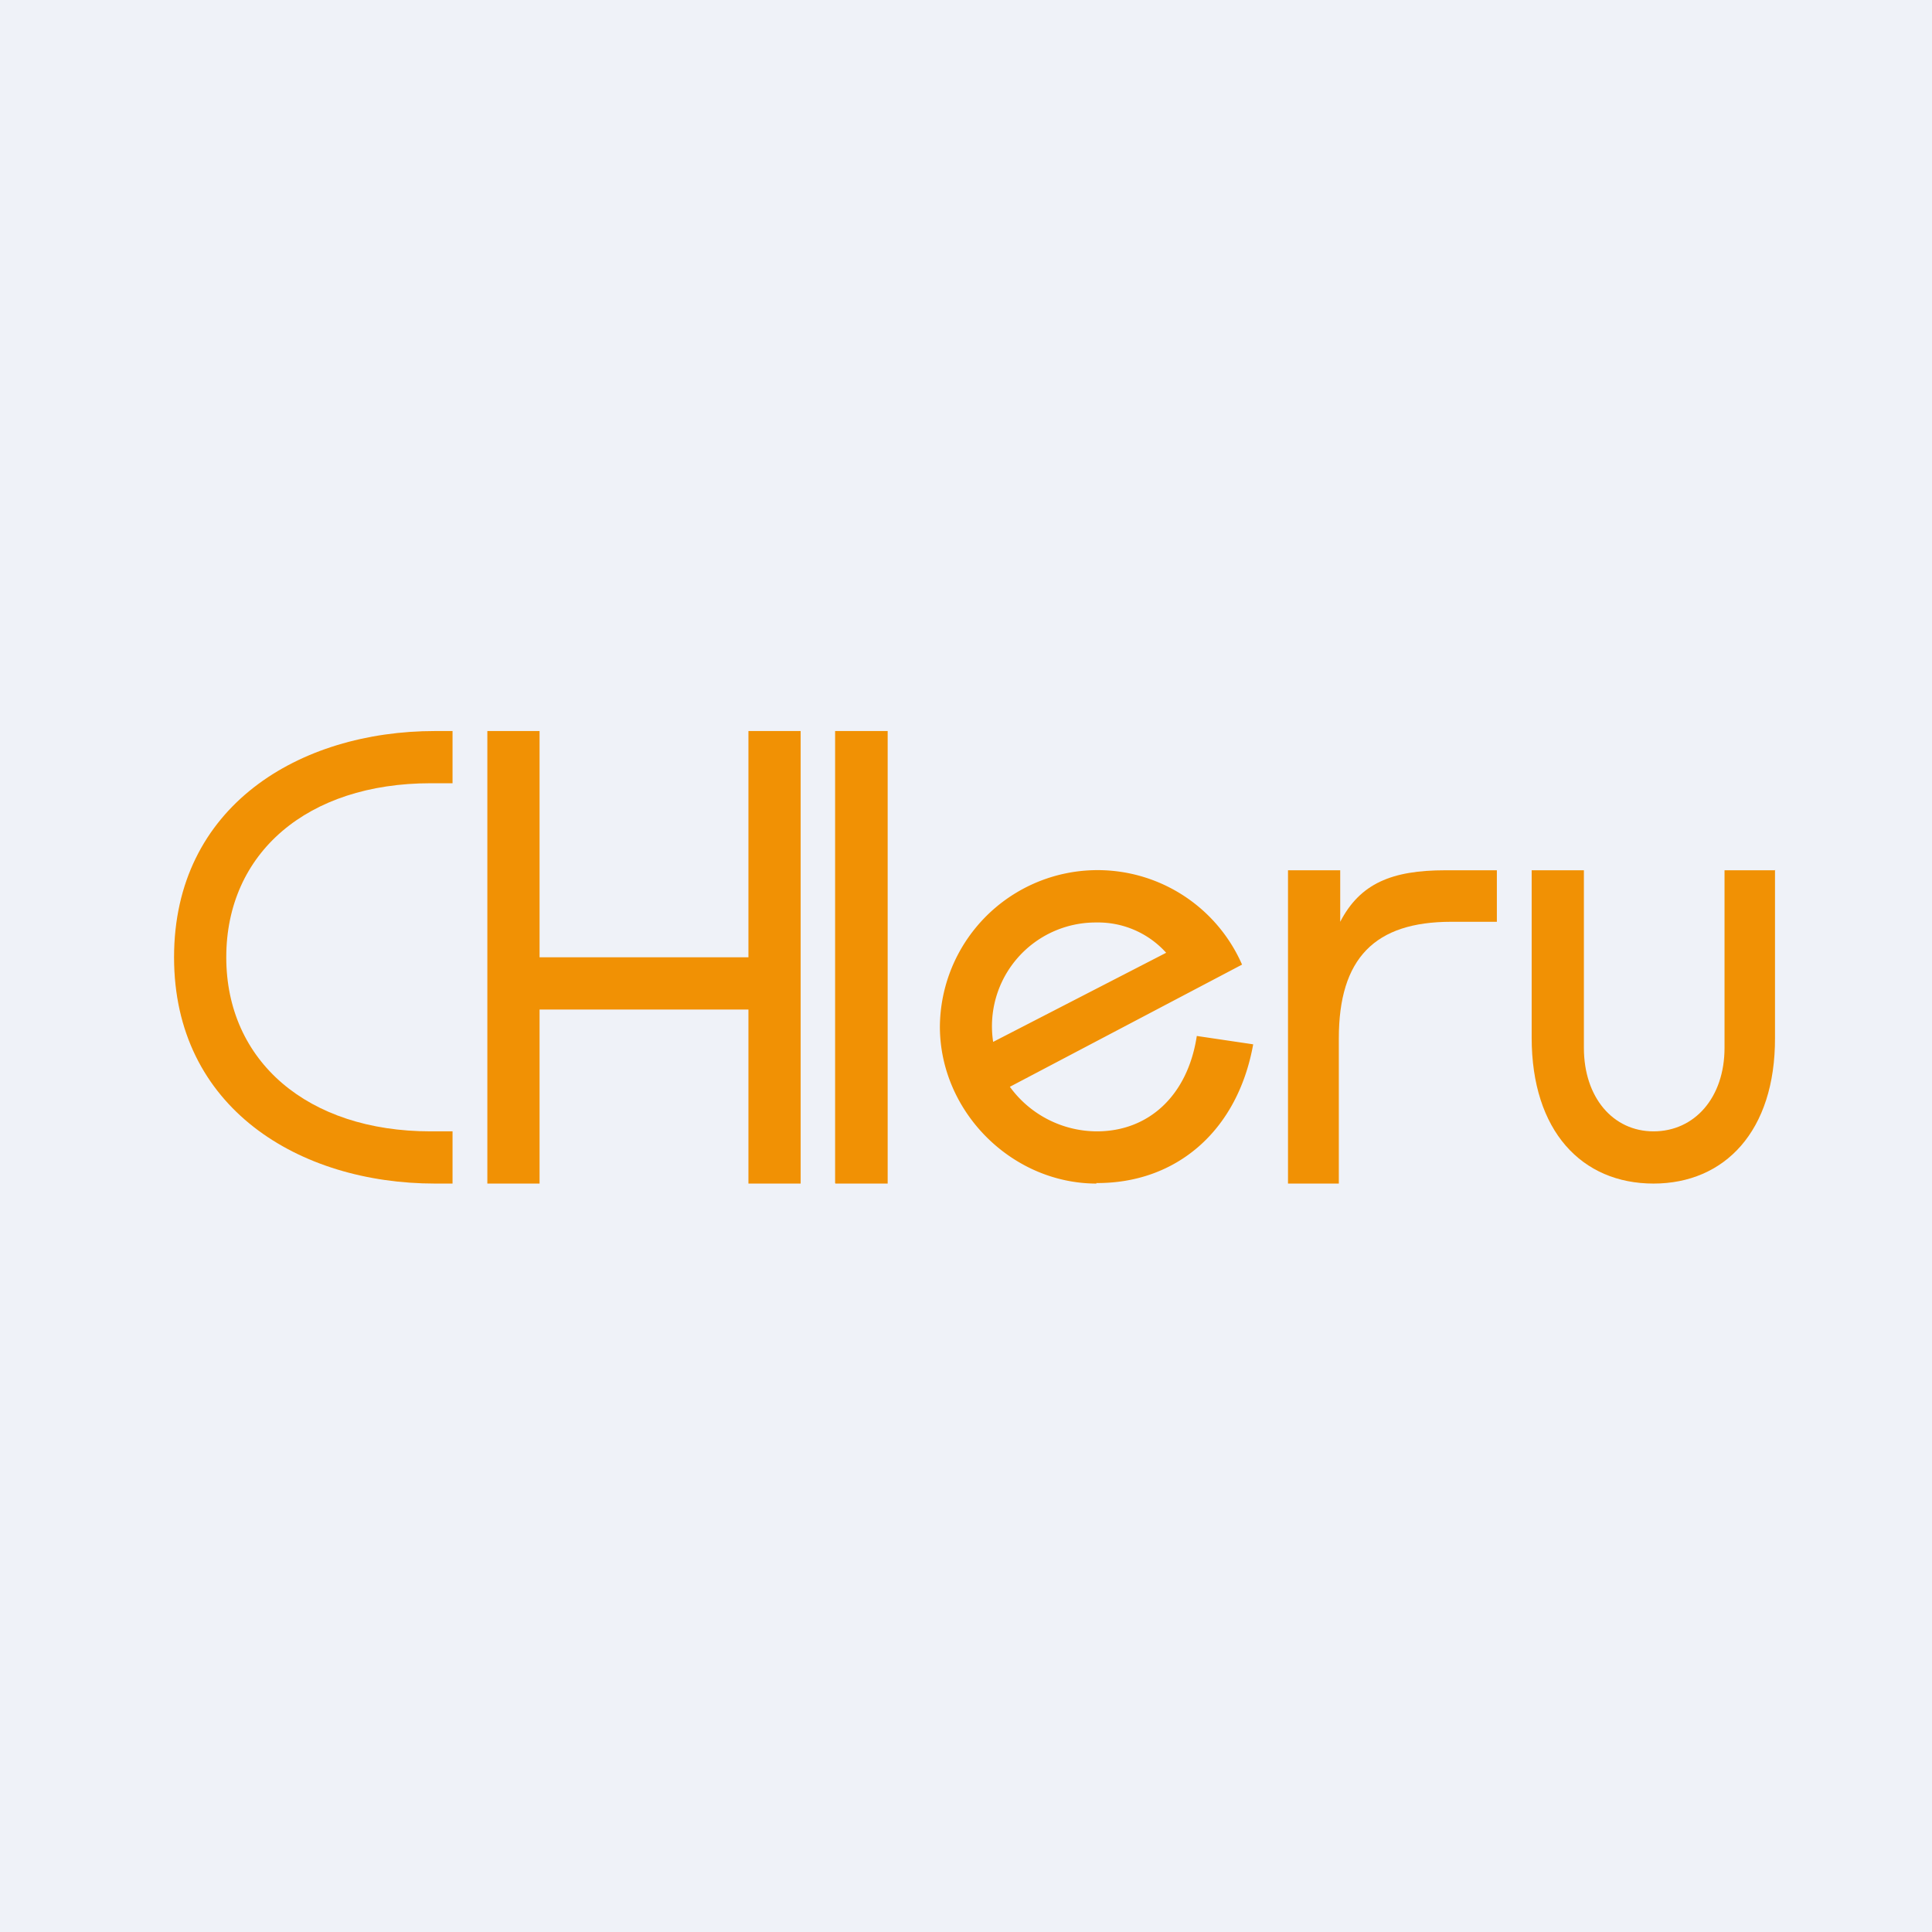
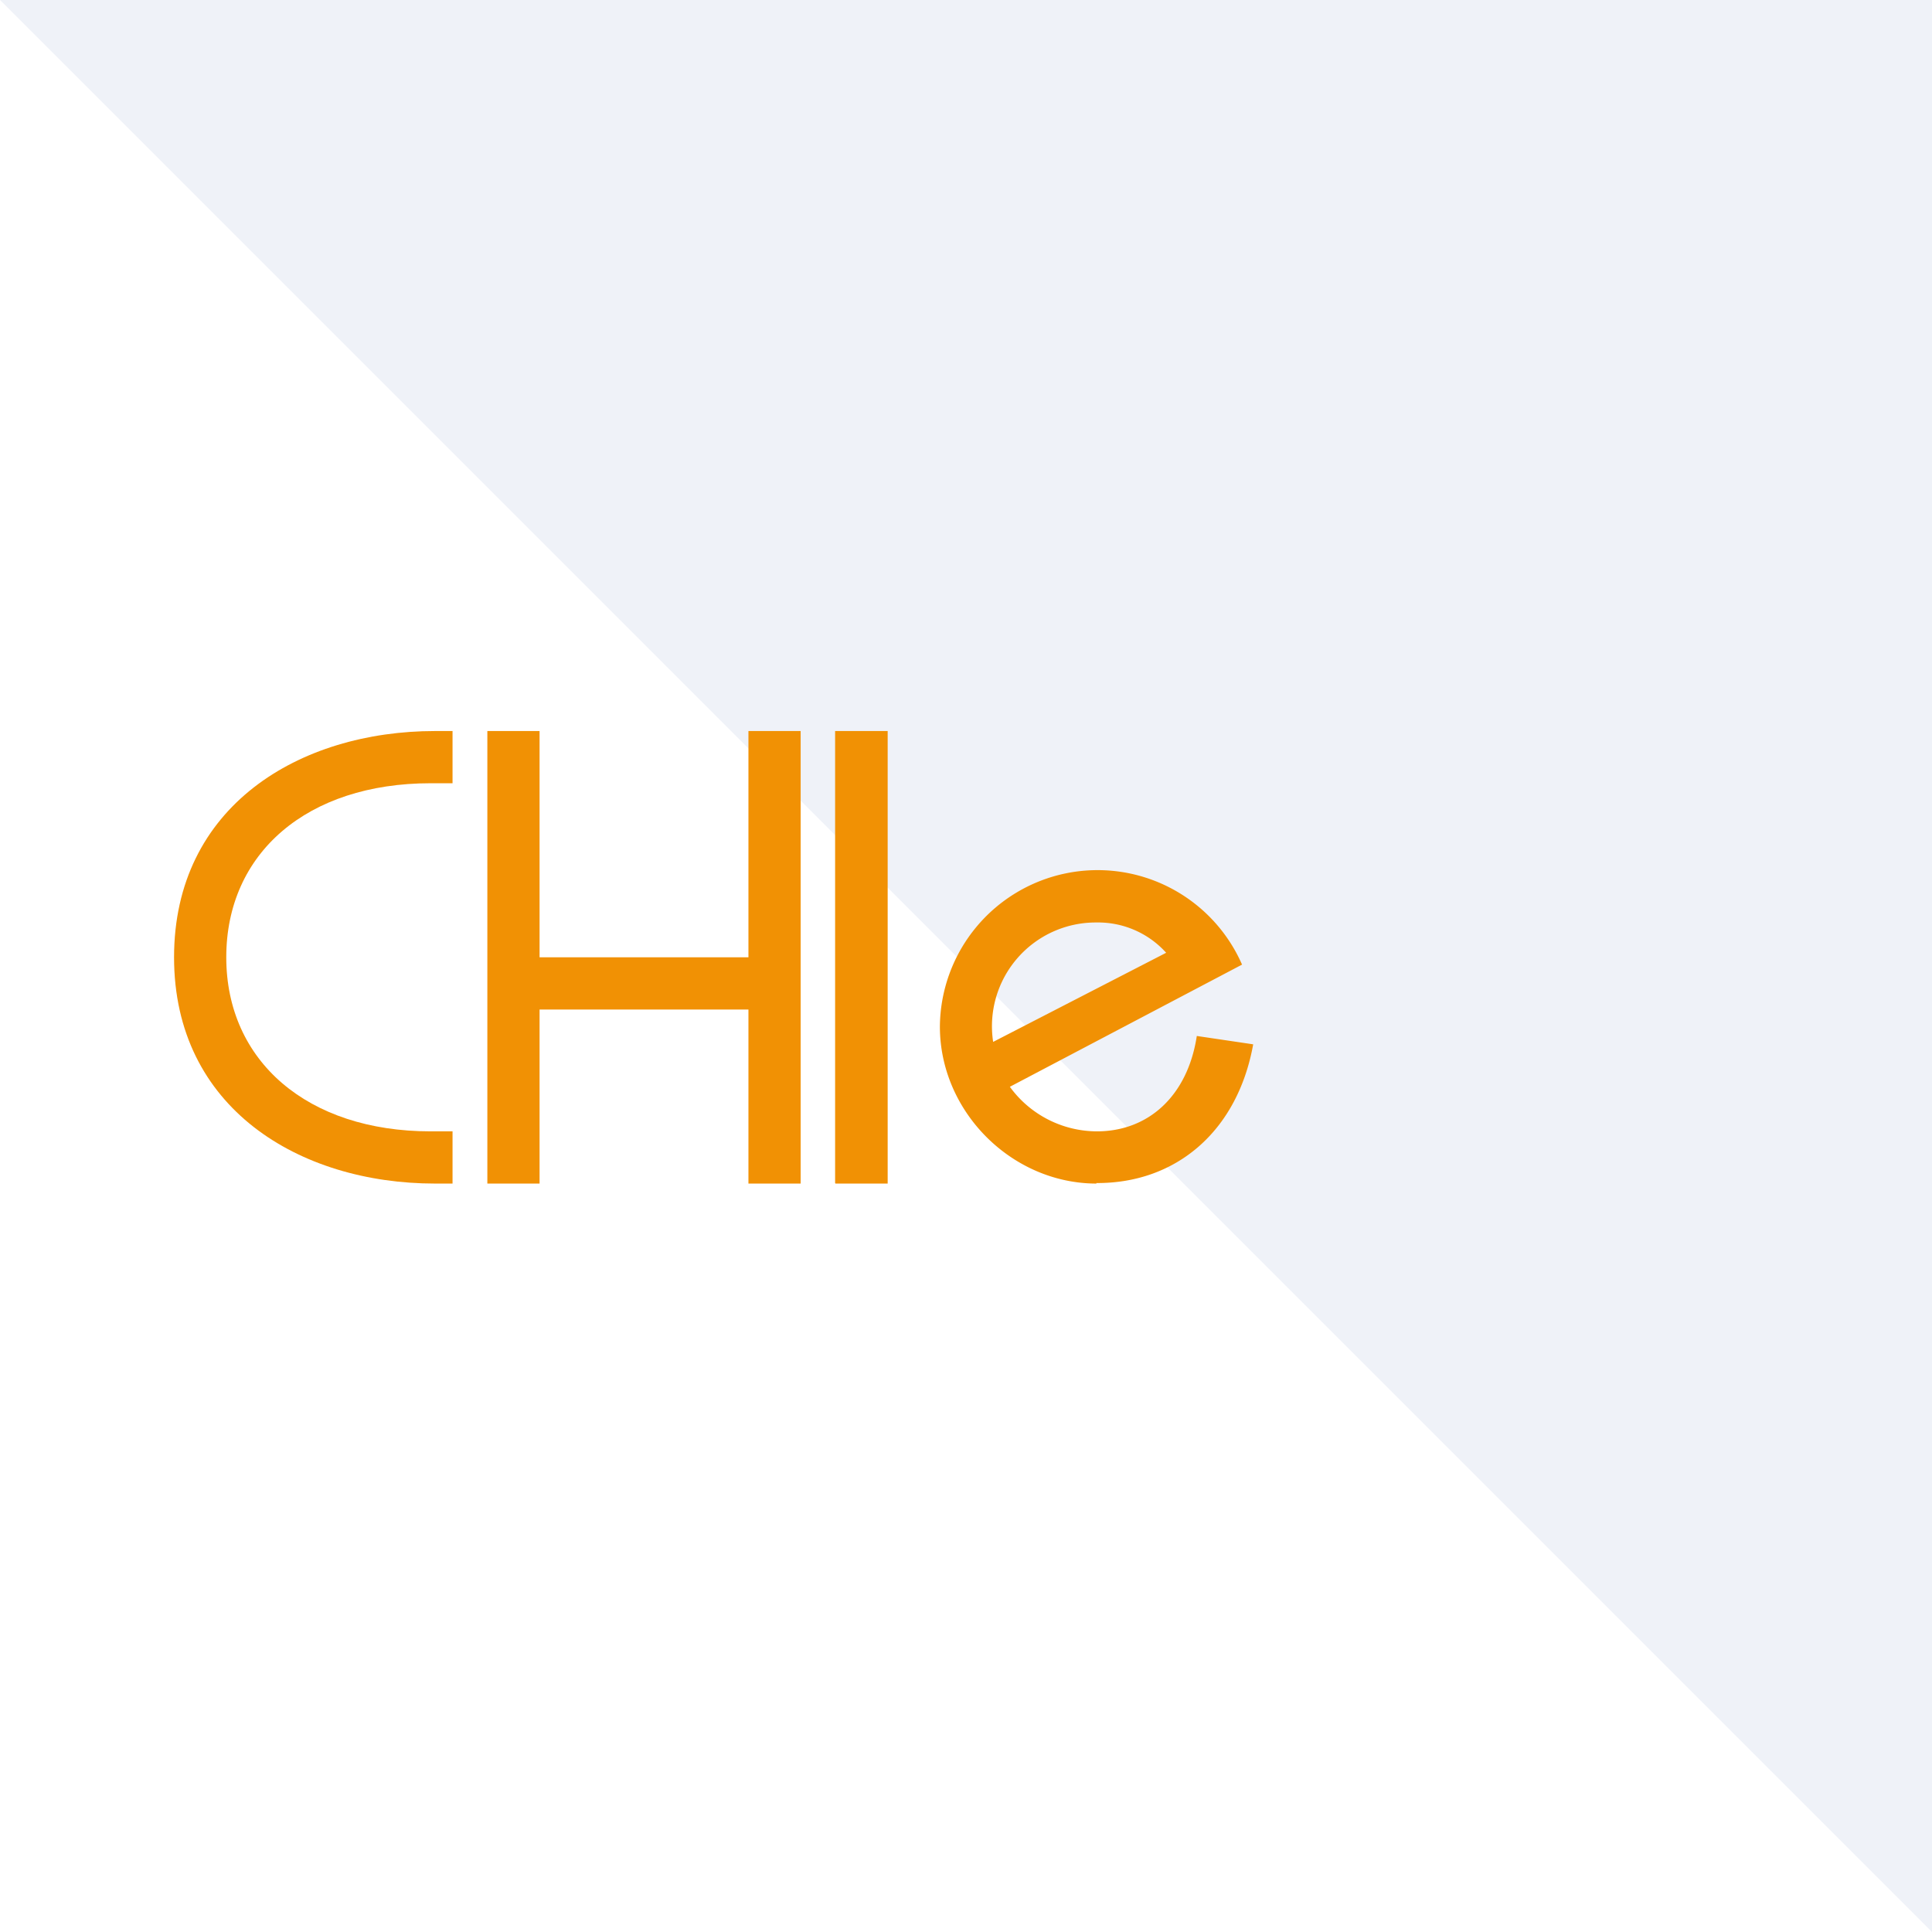
<svg xmlns="http://www.w3.org/2000/svg" viewBox="0 0 55.5 55.5">
-   <path d="M 0,0 H 55.5 V 55.5 H 0 Z" fill="rgb(239, 242, 248)" />
-   <path d="M 50.99,24.985 V 29.81 C 51,32.5 49.54,34 47.5,34 C 45.44,34 44,32.49 44,29.81 V 25 H 45.5 V 30.1 C 45.5,31.53 46.34,32.5 47.5,32.5 C 48.68,32.5 49.54,31.53 49.54,30.1 V 25 H 51 Z M 37,34 V 25 H 38.5 V 26.48 C 39.07,25.38 39.98,25 41.52,25 H 43 V 26.48 H 41.69 C 39.49,26.48 38.46,27.53 38.46,29.83 V 34 H 37 Z" fill="rgb(241, 145, 4)" />
+   <path d="M 0,0 H 55.5 V 55.5 Z" fill="rgb(239, 242, 248)" />
  <path d="M 31.49,33.985 C 33.78,34 35.55,32.5 36,30 L 34.38,29.76 C 34.12,31.47 33,32.5 31.51,32.5 A 3.1,3.1 0 0,1 29.01,31.22 L 35.68,27.71 A 4.53,4.53 0 0,0 27,29.49 C 27,31.94 29.07,34 31.5,34 Z M 33.5,27.37 A 2.63,2.63 0 0,0 31.5,26.5 A 2.98,2.98 0 0,0 28.53,29.93 L 33.5,27.37 Z" fill="rgb(241, 145, 4)" fill-rule="evenodd" />
  <path d="M 23.99,33.985 V 21 H 25.5 V 34 H 24 Z M 14,34 V 21 H 15.5 V 27.5 H 21.5 V 21 H 23 V 34 H 21.5 V 29 H 15.5 V 34 H 14 Z M 13,22.5 H 12.37 C 8.83,22.5 6.5,24.5 6.5,27.5 C 6.5,30.48 8.83,32.5 12.37,32.5 H 13 V 34 H 12.5 C 8.6,34 5,31.83 5,27.5 C 5,23.16 8.6,21 12.5,21 H 13 V 22.5 Z" fill="rgb(241, 145, 4)" />
</svg>